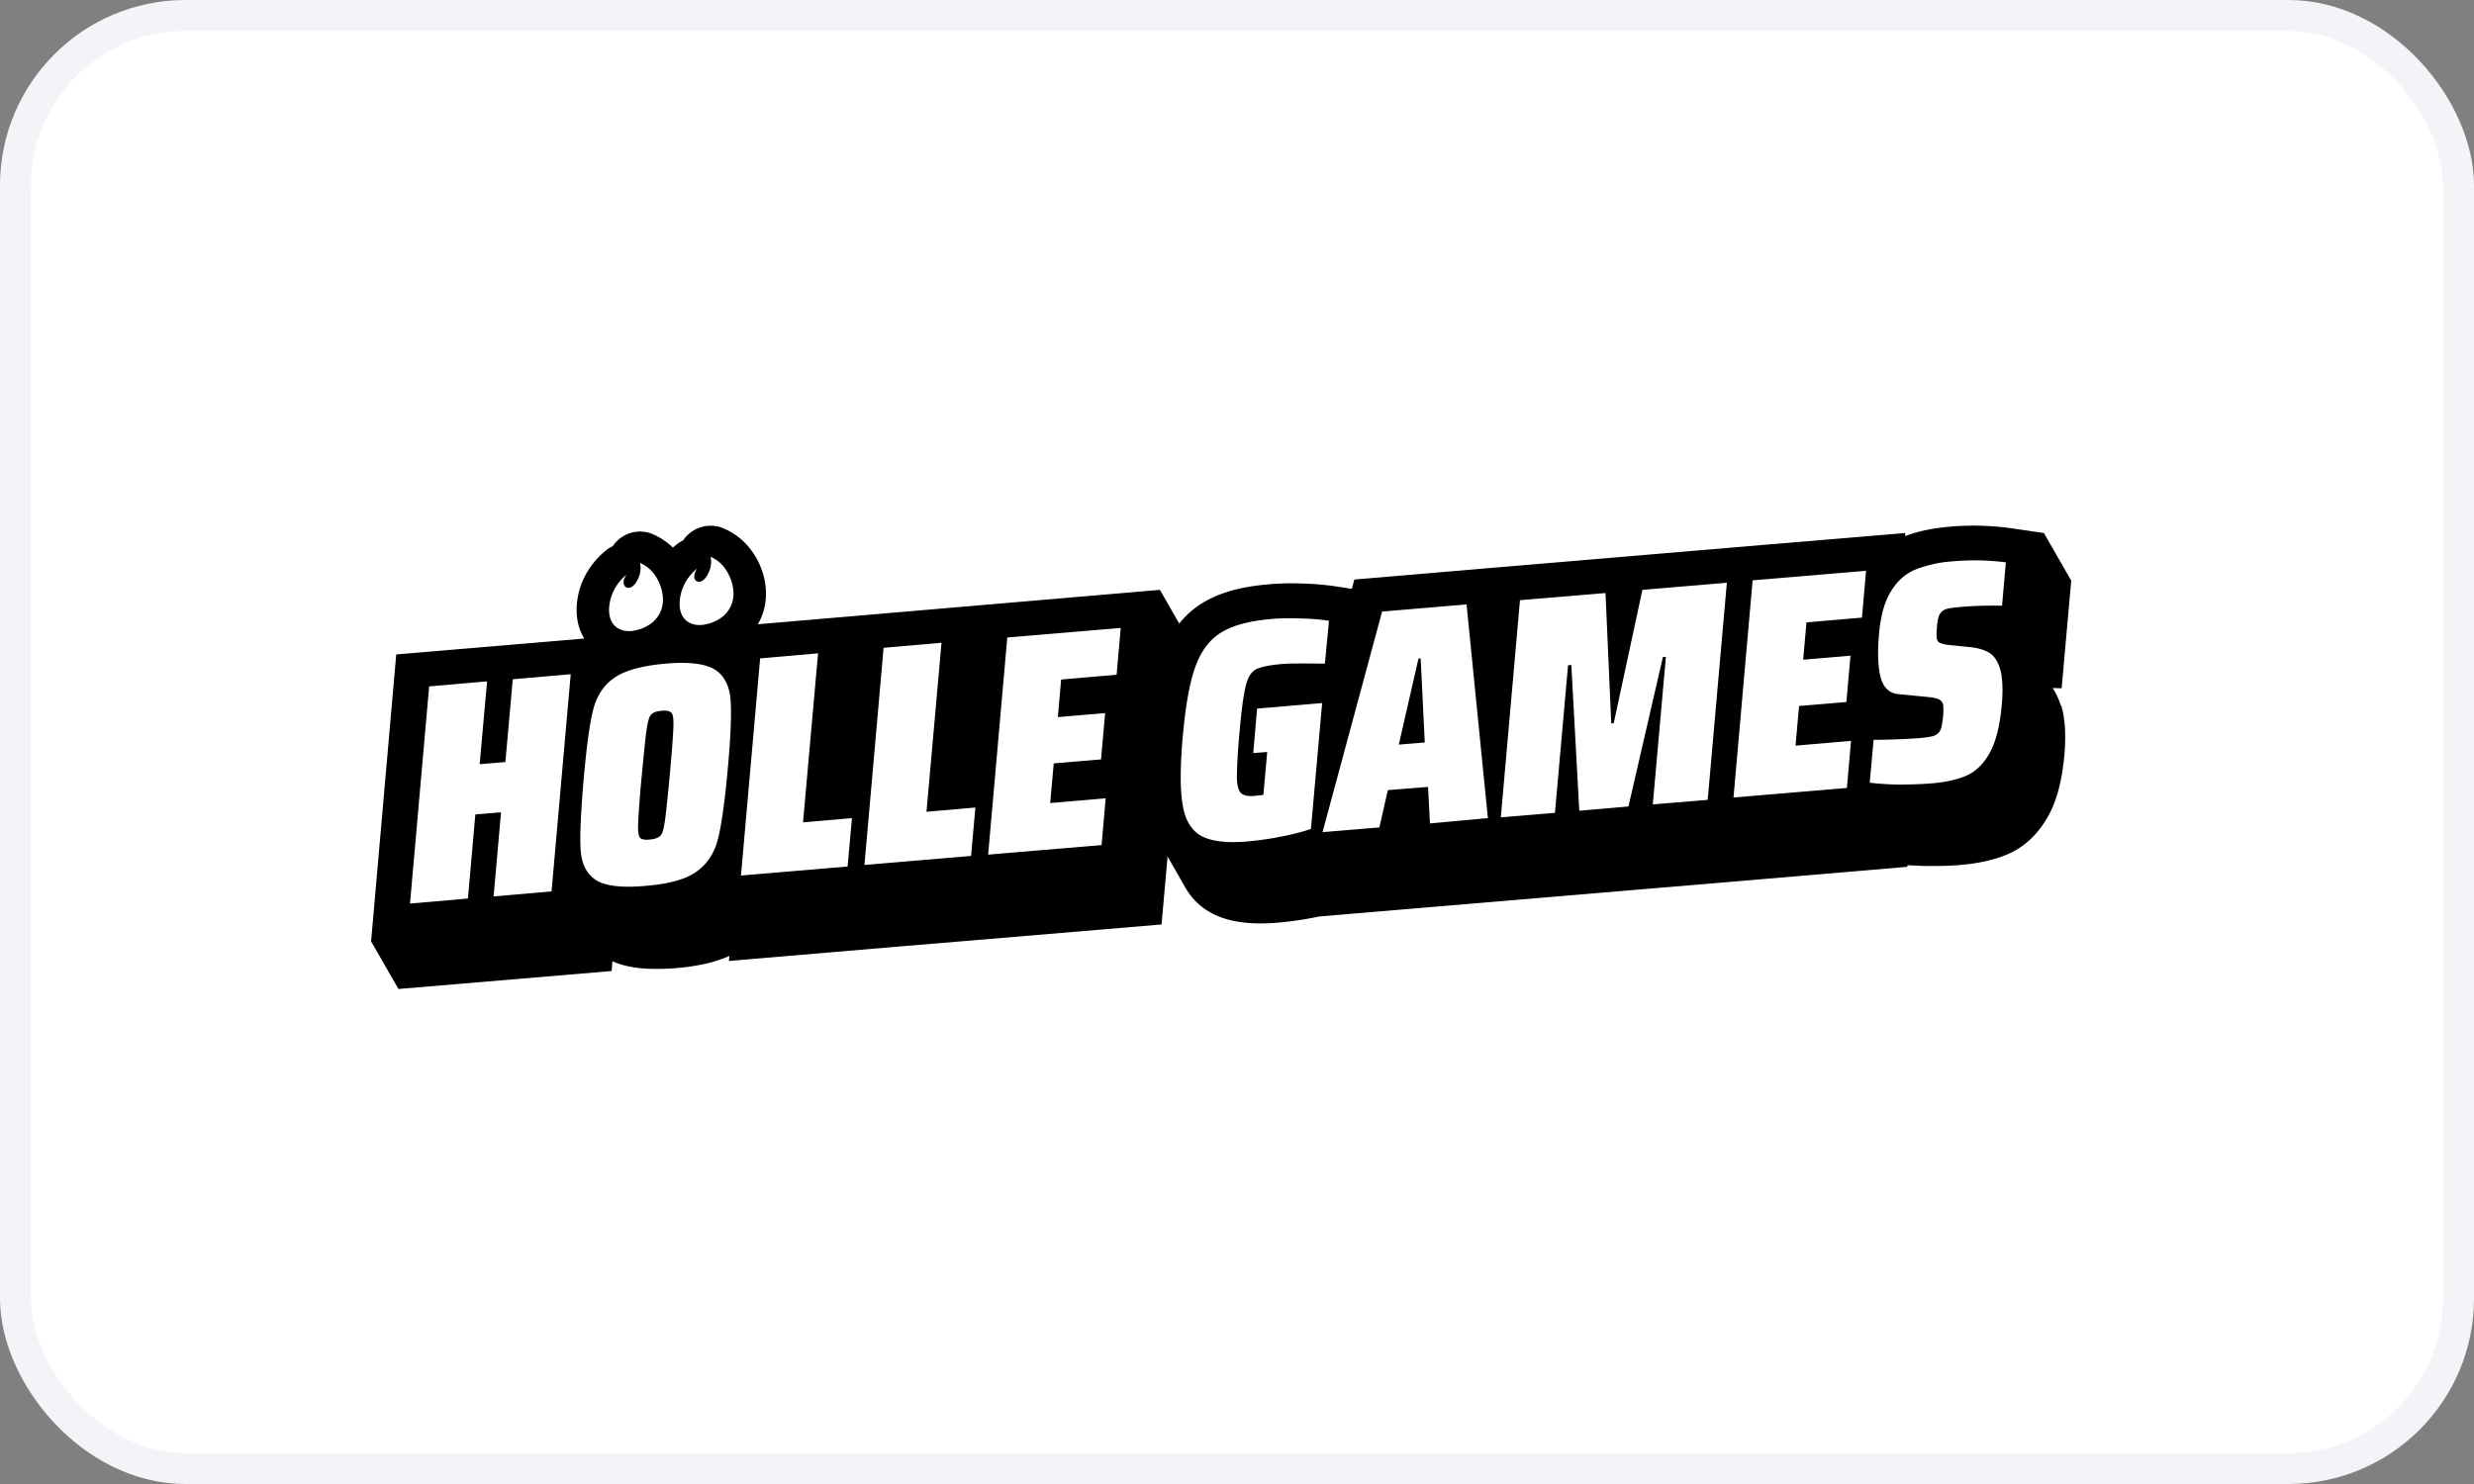
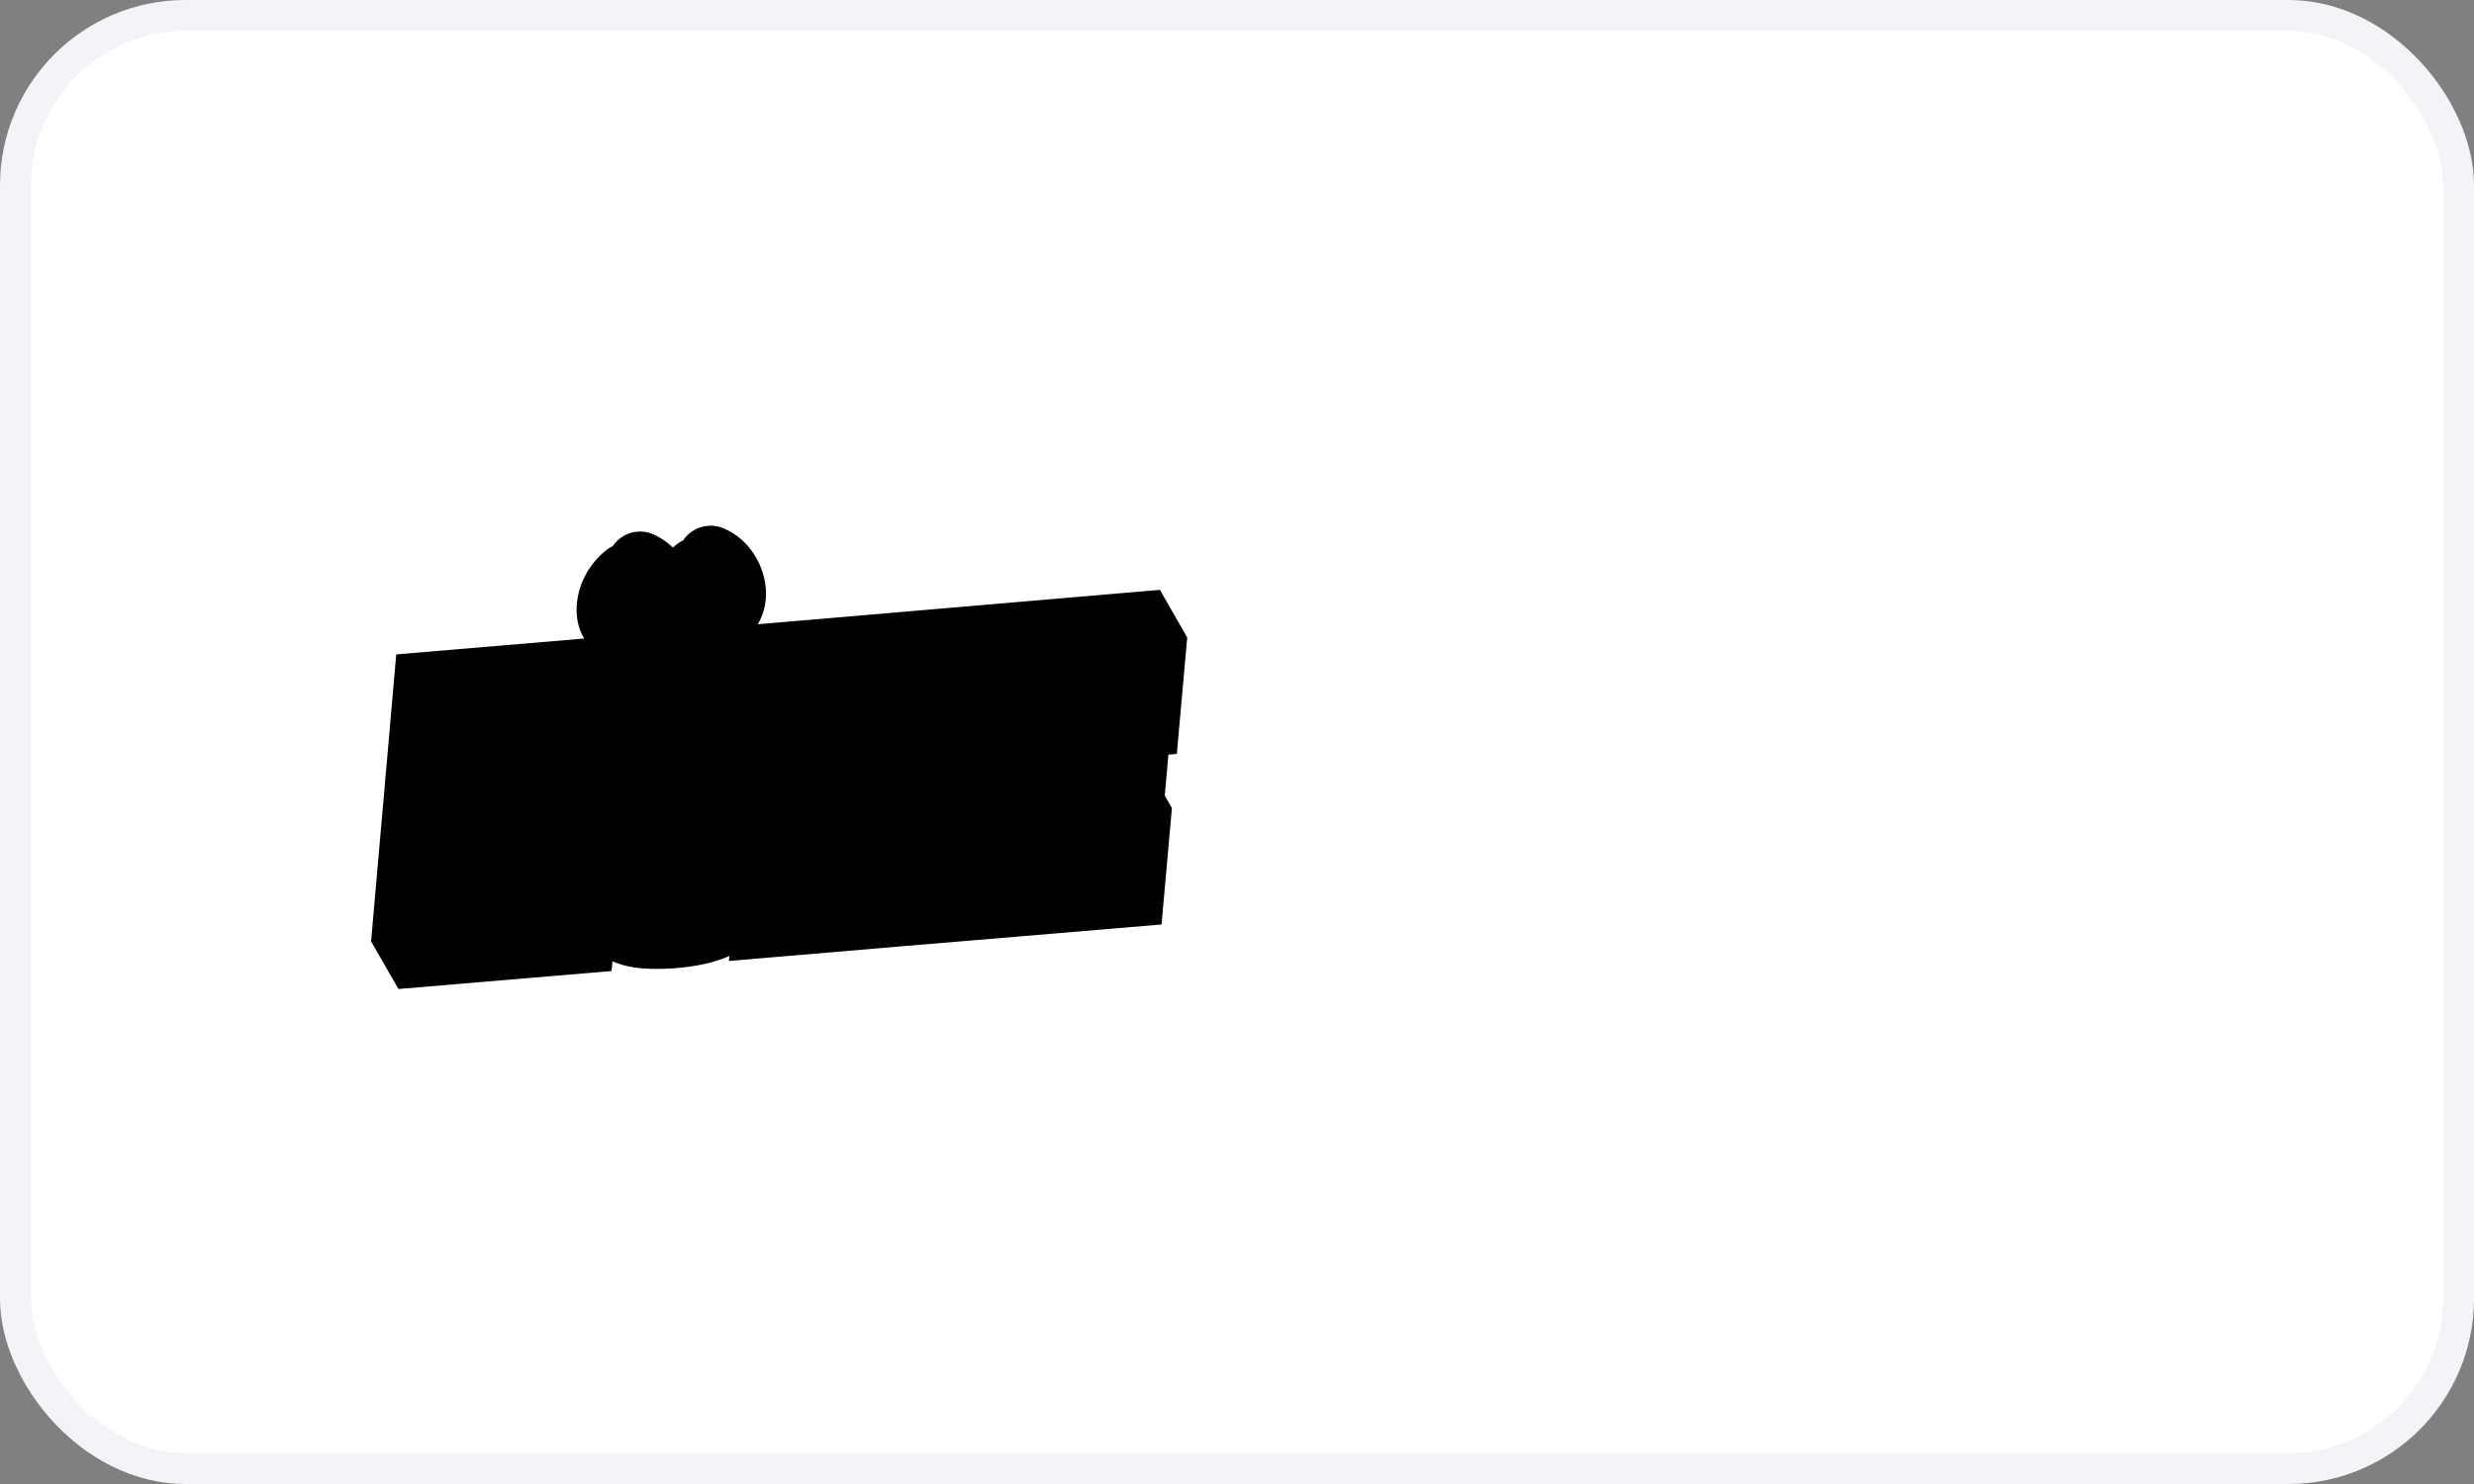
<svg xmlns="http://www.w3.org/2000/svg" class="max-w-full h-16 text-current" title="HolleGames" fill="none" viewBox="0 0 80 48">
  <rect x="0" y="0" width="80" height="48" fill="#808080" stroke="none" />
  <rect width="79" height="47" x=".5" y=".5" fill="#fff" stroke="#F2F4F7" rx="5.5" />
  <path fill="#000" d="m38.055 24.384.335-3.765-.883-1.54-5.798.496-4.198.36-3.005.256c.495-.847.238-1.882-.318-2.524a2.156 2.156 0 0 0-.76-.564 1.075 1.075 0 0 0-1.096.12.952.952 0 0 0-.239.256.937.937 0 0 0-.23.146c-.035.025-.07.06-.106.085a2.223 2.223 0 0 0-.619-.42 1.061 1.061 0 0 0-1.325.377.94.94 0 0 0-.23.146 2.599 2.599 0 0 0-.76 1.018c-.212.522-.283 1.258.07 1.822l-6.08.514L12 30.449l.884 1.54 6.893-.581.027-.317c.38.171.84.248 1.414.248.203 0 .416-.008.645-.025.698-.06 1.264-.189 1.724-.394l-.018.163 5.524-.47 2.474-.206 5.993-.505.335-3.765-.23-.402.116-1.326.274-.025Z" />
-   <path fill="#fff" d="m15.962 28.995.239-2.72-.83.068-.24 2.72-1.873.163.619-7.024 1.873-.163-.239 2.678.831-.068.239-2.678 1.874-.163-.62 7.024-1.873.163Zm3.321-.522c-.3-.188-.469-.505-.504-.95-.035-.444 0-1.197.089-2.267.097-1.07.194-1.83.309-2.284.115-.454.336-.804.68-1.044.345-.24.893-.393 1.653-.462.76-.068 1.29 0 1.6.188.3.189.468.505.512.95.036.445.01 1.198-.088 2.259-.097 1.06-.203 1.822-.318 2.276-.115.453-.345.804-.69 1.052-.344.248-.892.402-1.652.462-.751.068-1.29.008-1.591-.18Zm2.077-1.446c.062-.068.106-.23.141-.479.036-.248.089-.753.16-1.514.07-.762.105-1.266.114-1.514.01-.249-.009-.403-.062-.462-.053-.06-.159-.086-.327-.069-.168.017-.274.06-.335.128-.062.069-.106.231-.142.48-.035.248-.088.752-.159 1.514a31.42 31.42 0 0 0-.115 1.514c-.009.248.009.402.053.462s.15.086.318.069c.177-.017.292-.06.354-.129Zm2.6 1.293.62-7.025 1.873-.163-.486 5.467 1.582-.137-.141 1.566-3.447.291Zm3.993-.343.619-7.024 1.873-.163-.486 5.467 1.582-.137-.141 1.566-3.447.291Zm4-.334.619-7.024 3.668-.308-.133 1.514-1.794.154-.106 1.215 1.529-.128-.133 1.497-1.529.129-.115 1.283 1.794-.154-.132 1.514-3.668.308Zm-11.69-9.06a1.54 1.54 0 0 0-.46.616c-.123.3-.202.821.116 1.078.22.18.521.137.592.12.026-.009.468-.069.733-.42.372-.479.142-1.138-.141-1.471a1.146 1.146 0 0 0-.407-.3.778.778 0 0 1-.053.488c-.026.068-.132.29-.291.317-.089.017-.142-.043-.142-.043-.07-.086-.061-.24.053-.385Zm2.282-.197c-.115.094-.336.3-.46.616-.124.3-.203.821.115 1.078.221.18.521.137.592.12.027-.009.469-.069.734-.42.37-.479.141-1.137-.142-1.471a1.147 1.147 0 0 0-.406-.3.779.779 0 0 1-.053.488c-.027.069-.133.291-.292.317-.088.017-.141-.043-.141-.043-.071-.077-.053-.24.053-.385Z" />
-   <path fill="#000" d="M66.64 22.818a2.423 2.423 0 0 0-.265-.565l.291.009.31-3.482-.884-1.54-1.06-.154a8.768 8.768 0 0 0-1.98-.051c-.557.05-1.034.145-1.45.307l.01-.102-4.49.376-9.015.762-4.313.367-.08.3-.566-.086a9.149 9.149 0 0 0-1.051-.085 8.543 8.543 0 0 0-1.07.025c-.91.077-1.608.274-2.148.608-.6.368-1.033.932-1.307 1.685-.213.608-.372 1.43-.469 2.524-.097 1.104-.097 1.925.009 2.507.07.385.185.693.336.941l.884 1.549c.247.427.574.676.848.821.415.223.937.334 1.582.334a7 7 0 0 0 .575-.026c.362-.034.76-.085 1.184-.171l.123-.026 7.61-.641 6.894-.582 4.525-.385.009-.052c.176.009.362.018.565.026h.221c.319 0 .628-.008.92-.034.6-.051 1.095-.163 1.52-.342.53-.223.972-.625 1.299-1.198.292-.496.468-1.164.548-2.02.053-.64.026-1.163-.097-1.582l-.018-.017Z" />
-   <path fill="#fff" d="m40.526 24.358.124-1.438 2.103-.18-.362 4.073a7.42 7.42 0 0 1-.972.248c-.38.077-.734.12-1.06.154-.681.06-1.176 0-1.503-.17-.318-.172-.53-.506-.61-.993-.088-.488-.088-1.232 0-2.225.088-.992.22-1.745.407-2.258.185-.514.46-.882.84-1.113.37-.23.918-.376 1.634-.436.274-.026.584-.026.928-.017.353.009.654.034.92.077l-.133 1.386c-.663-.009-1.105-.009-1.344.008-.433.035-.724.095-.875.172-.159.077-.265.248-.335.521-.071.274-.142.77-.204 1.498a18.028 18.028 0 0 0-.088 1.437c0 .274.044.453.124.54.08.085.22.119.442.102l.291-.034.124-1.387-.45.035Zm5.714 2.276-.063-1.181-1.299.103-.274 1.206-1.838.154 1.926-7.135 2.731-.231.69 6.912-1.874.172Zm-.301-5.34-.071.01-.636 2.78.84-.068-.133-2.721Zm7.506 4.724.424-4.774-.097.008-1.114 4.834-1.59.137-.257-4.714-.106.008-.424 4.775-1.75.145.619-7.024 2.766-.231.186 4.218.08-.009.927-4.312 2.731-.23-.619 7.023-1.776.146Zm2.61-.223.618-7.024 3.668-.308-.132 1.514-1.795.154-.106 1.207 1.53-.129-.133 1.498-1.53.128-.114 1.283 1.794-.154-.133 1.523-3.667.308Zm5.325-.419a8.507 8.507 0 0 1-.92-.06l.125-1.386a22.089 22.089 0 0 0 1.414-.051 3.12 3.12 0 0 0 .468-.06.409.409 0 0 0 .212-.111.358.358 0 0 0 .097-.18c.018-.077.036-.18.053-.317.018-.205.018-.35 0-.427-.017-.086-.07-.137-.15-.172-.08-.034-.22-.06-.433-.077l-.866-.085c-.283-.026-.477-.205-.566-.54-.088-.324-.105-.795-.053-1.41.053-.6.186-1.062.398-1.395.212-.334.477-.565.805-.693a4.082 4.082 0 0 1 1.202-.257 7.925 7.925 0 0 1 1.696.034l-.123 1.403c-.416-.008-.84 0-1.273.035a5.227 5.227 0 0 0-.442.05.476.476 0 0 0-.221.095.381.381 0 0 0-.115.18 1.328 1.328 0 0 0-.053.325 1.693 1.693 0 0 0-.009.36c.01.076.045.127.098.153a.933.933 0 0 0 .274.069l.742.076c.23.026.424.086.574.172.15.085.274.256.354.504.088.291.106.685.062 1.19-.062.684-.195 1.206-.398 1.565-.203.36-.46.6-.76.728s-.69.213-1.158.248c-.336.025-.672.034-1.034.034Z" />
+   <path fill="#fff" d="m40.526 24.358.124-1.438 2.103-.18-.362 4.073a7.42 7.42 0 0 1-.972.248c-.38.077-.734.12-1.06.154-.681.06-1.176 0-1.503-.17-.318-.172-.53-.506-.61-.993-.088-.488-.088-1.232 0-2.225.088-.992.22-1.745.407-2.258.185-.514.46-.882.84-1.113.37-.23.918-.376 1.634-.436.274-.026.584-.026.928-.017.353.009.654.034.92.077l-.133 1.386c-.663-.009-1.105-.009-1.344.008-.433.035-.724.095-.875.172-.159.077-.265.248-.335.521-.071.274-.142.77-.204 1.498a18.028 18.028 0 0 0-.088 1.437c0 .274.044.453.124.54.08.085.22.119.442.102Zm5.714 2.276-.063-1.181-1.299.103-.274 1.206-1.838.154 1.926-7.135 2.731-.231.69 6.912-1.874.172Zm-.301-5.34-.071.01-.636 2.78.84-.068-.133-2.721Zm7.506 4.724.424-4.774-.097.008-1.114 4.834-1.59.137-.257-4.714-.106.008-.424 4.775-1.75.145.619-7.024 2.766-.231.186 4.218.08-.009.927-4.312 2.731-.23-.619 7.023-1.776.146Zm2.61-.223.618-7.024 3.668-.308-.132 1.514-1.795.154-.106 1.207 1.53-.129-.133 1.498-1.53.128-.114 1.283 1.794-.154-.133 1.523-3.667.308Zm5.325-.419a8.507 8.507 0 0 1-.92-.06l.125-1.386a22.089 22.089 0 0 0 1.414-.051 3.12 3.12 0 0 0 .468-.06.409.409 0 0 0 .212-.111.358.358 0 0 0 .097-.18c.018-.077.036-.18.053-.317.018-.205.018-.35 0-.427-.017-.086-.07-.137-.15-.172-.08-.034-.22-.06-.433-.077l-.866-.085c-.283-.026-.477-.205-.566-.54-.088-.324-.105-.795-.053-1.41.053-.6.186-1.062.398-1.395.212-.334.477-.565.805-.693a4.082 4.082 0 0 1 1.202-.257 7.925 7.925 0 0 1 1.696.034l-.123 1.403c-.416-.008-.84 0-1.273.035a5.227 5.227 0 0 0-.442.05.476.476 0 0 0-.221.095.381.381 0 0 0-.115.18 1.328 1.328 0 0 0-.053.325 1.693 1.693 0 0 0-.009.36c.01.076.045.127.098.153a.933.933 0 0 0 .274.069l.742.076c.23.026.424.086.574.172.15.085.274.256.354.504.088.291.106.685.062 1.19-.062.684-.195 1.206-.398 1.565-.203.36-.46.6-.76.728s-.69.213-1.158.248c-.336.025-.672.034-1.034.034Z" />
</svg>